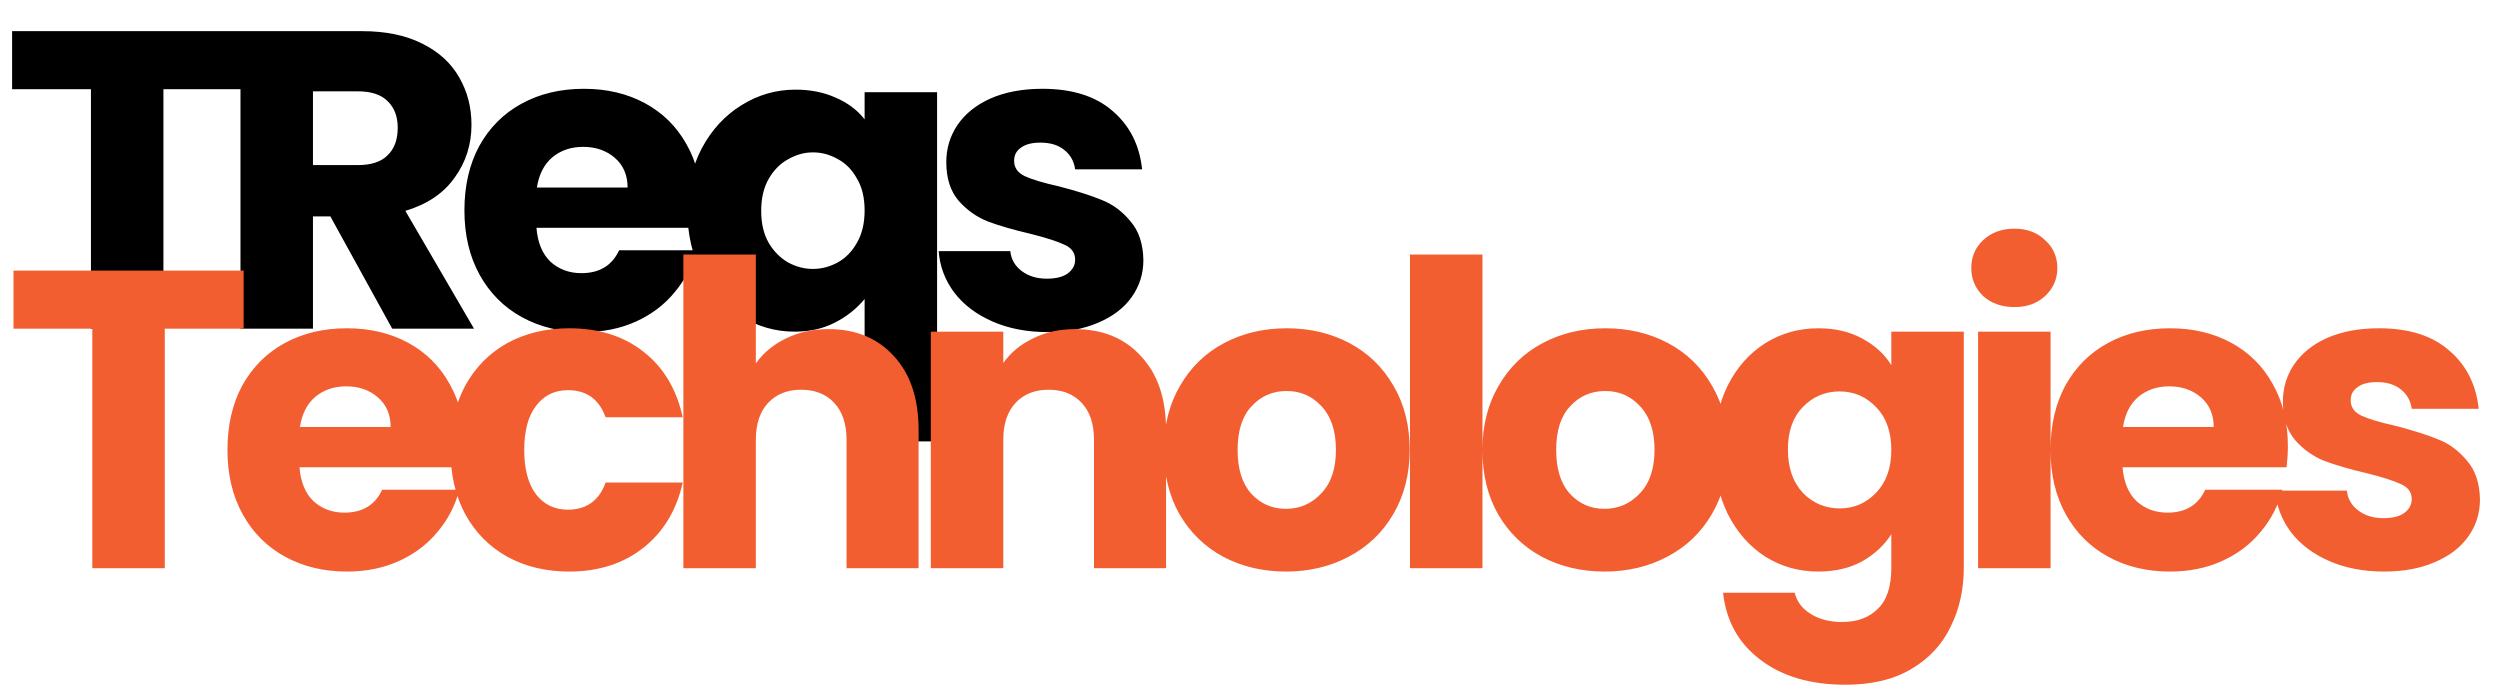
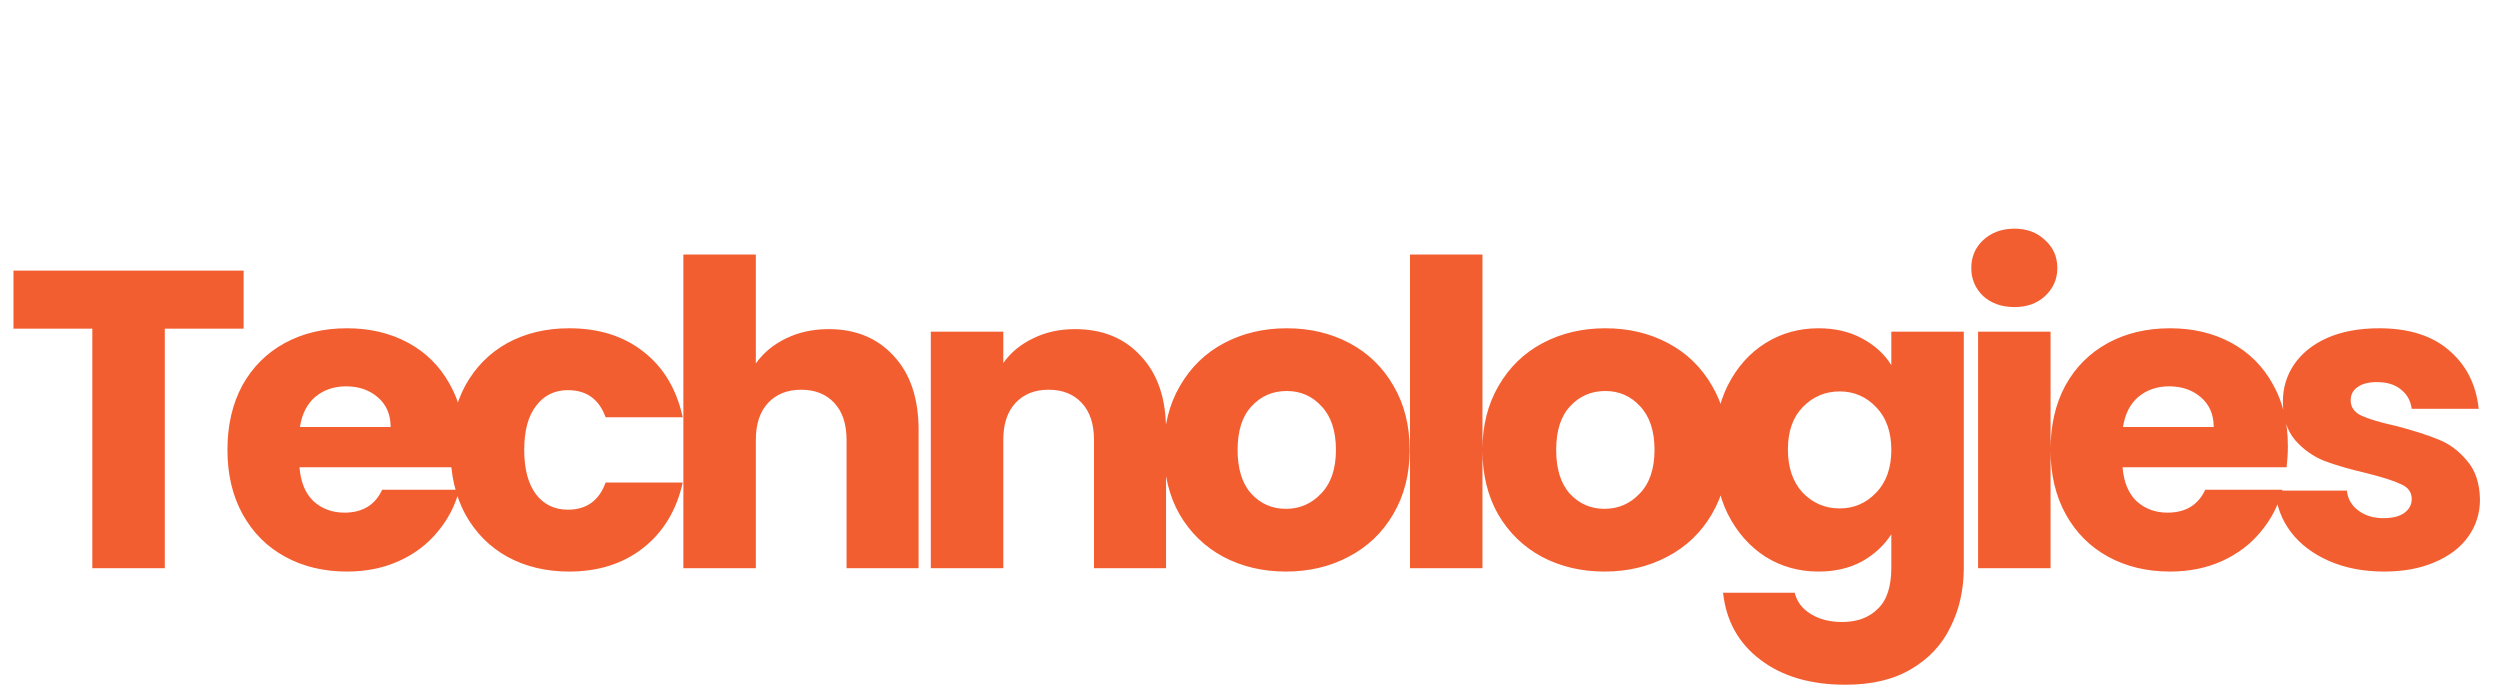
<svg xmlns="http://www.w3.org/2000/svg" width="755" height="207" viewBox="0 0 755 207" fill="none">
-   <path d="M73.161 9.408V26.944H49.353V99.264H27.465V26.944H3.657V9.408H73.161ZM118.45 99.264L99.762 65.344H94.514V99.264H72.626V9.408H109.362C116.445 9.408 122.461 10.645 127.41 13.12C132.445 15.595 136.199 19.008 138.674 23.36C141.149 27.627 142.386 32.405 142.386 37.696C142.386 43.669 140.679 49.003 137.266 53.696C133.938 58.389 128.989 61.717 122.418 63.68L143.154 99.264H118.45ZM94.514 49.856H108.082C112.093 49.856 115.079 48.875 117.042 46.912C119.09 44.949 120.114 42.176 120.114 38.592C120.114 35.179 119.09 32.491 117.042 30.528C115.079 28.565 112.093 27.584 108.082 27.584H94.514V49.856ZM211.934 62.4C211.934 64.448 211.806 66.581 211.55 68.8H162.014C162.355 73.237 163.763 76.651 166.238 79.04C168.798 81.344 171.913 82.496 175.582 82.496C181.043 82.496 184.841 80.192 186.974 75.584H210.27C209.075 80.277 206.899 84.501 203.742 88.256C200.67 92.011 196.787 94.955 192.094 97.088C187.401 99.221 182.153 100.288 176.35 100.288C169.353 100.288 163.123 98.795 157.662 95.808C152.201 92.821 147.934 88.555 144.862 83.008C141.79 77.461 140.254 70.976 140.254 63.552C140.254 56.128 141.747 49.643 144.734 44.096C147.806 38.549 152.073 34.283 157.534 31.296C162.995 28.309 169.267 26.816 176.35 26.816C183.262 26.816 189.406 28.267 194.782 31.168C200.158 34.069 204.339 38.208 207.326 43.584C210.398 48.96 211.934 55.232 211.934 62.4ZM189.534 56.64C189.534 52.885 188.254 49.899 185.694 47.68C183.134 45.461 179.934 44.352 176.094 44.352C172.425 44.352 169.31 45.419 166.75 47.552C164.275 49.685 162.739 52.715 162.142 56.64H189.534ZM207.609 63.68C207.609 56.597 209.06 50.283 211.961 44.736C214.948 39.189 218.916 34.88 223.865 31.808C228.9 28.651 234.361 27.072 240.249 27.072C244.772 27.072 248.825 27.883 252.409 29.504C255.993 31.04 258.894 33.216 261.113 36.032V27.84H283.001V133.312H261.113V90.304C258.638 93.291 255.609 95.68 252.025 97.472C248.526 99.264 244.516 100.16 239.993 100.16C234.19 100.16 228.814 98.624 223.865 95.552C218.916 92.48 214.948 88.171 211.961 82.624C209.06 77.077 207.609 70.763 207.609 63.68ZM261.113 63.552C261.113 59.712 260.345 56.512 258.809 53.952C257.358 51.307 255.438 49.344 253.049 48.064C250.66 46.699 248.142 46.016 245.497 46.016C242.937 46.016 240.462 46.699 238.073 48.064C235.684 49.344 233.721 51.307 232.185 53.952C230.649 56.597 229.881 59.84 229.881 63.68C229.881 67.52 230.649 70.763 232.185 73.408C233.721 75.968 235.684 77.931 238.073 79.296C240.462 80.576 242.937 81.216 245.497 81.216C248.057 81.216 250.532 80.576 252.921 79.296C255.396 77.931 257.358 75.925 258.809 73.28C260.345 70.635 261.113 67.392 261.113 63.552ZM316.372 100.288C310.143 100.288 304.596 99.221 299.732 97.088C294.868 94.955 291.028 92.053 288.212 88.384C285.396 84.629 283.817 80.448 283.476 75.84H305.108C305.364 78.315 306.516 80.32 308.564 81.856C310.612 83.392 313.129 84.16 316.116 84.16C318.847 84.16 320.937 83.648 322.388 82.624C323.924 81.515 324.692 80.107 324.692 78.4C324.692 76.352 323.625 74.859 321.492 73.92C319.359 72.896 315.903 71.787 311.124 70.592C306.004 69.397 301.737 68.16 298.324 66.88C294.911 65.515 291.967 63.424 289.492 60.608C287.017 57.707 285.78 53.824 285.78 48.96C285.78 44.864 286.889 41.152 289.108 37.824C291.412 34.411 294.74 31.723 299.092 29.76C303.529 27.797 308.777 26.816 314.836 26.816C323.796 26.816 330.836 29.035 335.956 33.472C341.161 37.909 344.148 43.797 344.916 51.136H324.692C324.351 48.661 323.241 46.699 321.364 45.248C319.572 43.797 317.183 43.072 314.196 43.072C311.636 43.072 309.673 43.584 308.308 44.608C306.943 45.547 306.26 46.869 306.26 48.576C306.26 50.624 307.327 52.16 309.46 53.184C311.679 54.208 315.092 55.232 319.7 56.256C324.991 57.621 329.3 58.987 332.628 60.352C335.956 61.632 338.857 63.765 341.332 66.752C343.892 69.653 345.215 73.579 345.3 78.528C345.3 82.709 344.105 86.464 341.716 89.792C339.412 93.035 336.041 95.595 331.604 97.472C327.252 99.349 322.175 100.288 316.372 100.288Z" fill="black" />
  <path d="M73.576 81.731V99.267H49.768V171.587H27.88V99.267H4.072V81.731H73.576ZM140.369 134.723C140.369 136.771 140.241 138.905 139.985 141.123H90.449C90.79 145.561 92.198 148.974 94.673 151.363C97.233 153.667 100.348 154.819 104.017 154.819C109.478 154.819 113.276 152.515 115.409 147.907H138.705C137.51 152.601 135.334 156.825 132.177 160.579C129.105 164.334 125.222 167.278 120.529 169.411C115.836 171.545 110.588 172.611 104.785 172.611C97.788 172.611 91.558 171.118 86.097 168.131C80.636 165.145 76.369 160.878 73.297 155.331C70.225 149.785 68.689 143.299 68.689 135.875C68.689 128.451 70.182 121.966 73.169 116.419C76.241 110.873 80.508 106.606 85.969 103.619C91.43 100.633 97.702 99.139 104.785 99.139C111.697 99.139 117.841 100.59 123.217 103.491C128.593 106.393 132.774 110.531 135.761 115.907C138.833 121.283 140.369 127.555 140.369 134.723ZM117.969 128.963C117.969 125.209 116.689 122.222 114.129 120.003C111.569 117.785 108.369 116.675 104.529 116.675C100.86 116.675 97.745 117.742 95.185 119.875C92.71 122.009 91.174 125.038 90.577 128.963H117.969ZM136.044 135.875C136.044 128.451 137.537 121.966 140.524 116.419C143.596 110.873 147.82 106.606 153.196 103.619C158.657 100.633 164.887 99.139 171.884 99.139C180.844 99.139 188.311 101.486 194.284 106.179C200.343 110.873 204.311 117.486 206.188 126.019H182.892C180.929 120.558 177.132 117.827 171.5 117.827C167.489 117.827 164.289 119.406 161.9 122.563C159.511 125.635 158.316 130.073 158.316 135.875C158.316 141.678 159.511 146.158 161.9 149.315C164.289 152.387 167.489 153.923 171.5 153.923C177.132 153.923 180.929 151.193 182.892 145.731H206.188C204.311 154.094 200.343 160.665 194.284 165.443C188.225 170.222 180.759 172.611 171.884 172.611C164.887 172.611 158.657 171.118 153.196 168.131C147.82 165.145 143.596 160.878 140.524 155.331C137.537 149.785 136.044 143.299 136.044 135.875ZM250.28 99.395C258.472 99.395 265.043 102.126 269.992 107.587C274.941 112.963 277.416 120.387 277.416 129.859V171.587H255.656V132.803C255.656 128.025 254.419 124.313 251.944 121.667C249.469 119.022 246.141 117.699 241.96 117.699C237.779 117.699 234.451 119.022 231.976 121.667C229.501 124.313 228.264 128.025 228.264 132.803V171.587H206.376V76.868H228.264V109.763C230.483 106.606 233.512 104.089 237.352 102.211C241.192 100.334 245.501 99.395 250.28 99.395ZM324.626 99.395C332.989 99.395 339.645 102.126 344.594 107.587C349.629 112.963 352.146 120.387 352.146 129.859V171.587H330.386V132.803C330.386 128.025 329.149 124.313 326.674 121.667C324.199 119.022 320.871 117.699 316.69 117.699C312.509 117.699 309.181 119.022 306.706 121.667C304.231 124.313 302.994 128.025 302.994 132.803V171.587H281.106V100.163H302.994V109.635C305.213 106.478 308.199 104.003 311.954 102.211C315.709 100.334 319.933 99.395 324.626 99.395ZM388.348 172.611C381.351 172.611 375.036 171.118 369.404 168.131C363.857 165.145 359.463 160.878 356.22 155.331C353.063 149.785 351.484 143.299 351.484 135.875C351.484 128.537 353.105 122.094 356.348 116.547C359.591 110.915 364.028 106.606 369.66 103.619C375.292 100.633 381.607 99.139 388.604 99.139C395.601 99.139 401.916 100.633 407.548 103.619C413.18 106.606 417.617 110.915 420.86 116.547C424.103 122.094 425.724 128.537 425.724 135.875C425.724 143.214 424.06 149.699 420.732 155.331C417.489 160.878 413.009 165.145 407.292 168.131C401.66 171.118 395.345 172.611 388.348 172.611ZM388.348 153.667C392.529 153.667 396.071 152.131 398.972 149.059C401.959 145.987 403.452 141.593 403.452 135.875C403.452 130.158 402.001 125.763 399.1 122.691C396.284 119.619 392.785 118.083 388.604 118.083C384.337 118.083 380.796 119.619 377.98 122.691C375.164 125.678 373.756 130.073 373.756 135.875C373.756 141.593 375.121 145.987 377.852 149.059C380.668 152.131 384.167 153.667 388.348 153.667ZM447.704 76.868V171.587H425.816V76.868H447.704ZM484.558 172.611C477.561 172.611 471.246 171.118 465.614 168.131C460.067 165.145 455.673 160.878 452.43 155.331C449.273 149.785 447.694 143.299 447.694 135.875C447.694 128.537 449.315 122.094 452.558 116.547C455.801 110.915 460.238 106.606 465.87 103.619C471.502 100.633 477.817 99.139 484.814 99.139C491.811 99.139 498.126 100.633 503.758 103.619C509.39 106.606 513.827 110.915 517.07 116.547C520.313 122.094 521.934 128.537 521.934 135.875C521.934 143.214 520.27 149.699 516.942 155.331C513.699 160.878 509.219 165.145 503.502 168.131C497.87 171.118 491.555 172.611 484.558 172.611ZM484.558 153.667C488.739 153.667 492.281 152.131 495.182 149.059C498.169 145.987 499.662 141.593 499.662 135.875C499.662 130.158 498.211 125.763 495.31 122.691C492.494 119.619 488.995 118.083 484.814 118.083C480.547 118.083 477.006 119.619 474.19 122.691C471.374 125.678 469.966 130.073 469.966 135.875C469.966 141.593 471.331 145.987 474.062 149.059C476.878 152.131 480.377 153.667 484.558 153.667ZM549.162 99.139C554.197 99.139 558.591 100.163 562.346 102.211C566.186 104.259 569.13 106.947 571.178 110.275V100.163H593.066V171.459C593.066 178.03 591.743 183.961 589.098 189.251C586.538 194.627 582.57 198.894 577.194 202.051C571.903 205.209 565.29 206.787 557.354 206.787C546.773 206.787 538.197 204.27 531.626 199.235C525.055 194.286 521.301 187.545 520.362 179.011H541.994C542.677 181.742 544.298 183.875 546.858 185.411C549.418 187.033 552.575 187.843 556.33 187.843C560.853 187.843 564.437 186.521 567.082 183.875C569.813 181.315 571.178 177.177 571.178 171.459V161.347C569.045 164.675 566.101 167.406 562.346 169.539C558.591 171.587 554.197 172.611 549.162 172.611C543.274 172.611 537.941 171.118 533.162 168.131C528.383 165.059 524.586 160.75 521.77 155.203C519.039 149.571 517.674 143.086 517.674 135.747C517.674 128.409 519.039 121.966 521.77 116.419C524.586 110.873 528.383 106.606 533.162 103.619C537.941 100.633 543.274 99.139 549.162 99.139ZM571.178 135.875C571.178 130.414 569.642 126.105 566.57 122.947C563.583 119.79 559.914 118.211 555.562 118.211C551.21 118.211 547.498 119.79 544.426 122.947C541.439 126.019 539.946 130.286 539.946 135.747C539.946 141.209 541.439 145.561 544.426 148.803C547.498 151.961 551.21 153.539 555.562 153.539C559.914 153.539 563.583 151.961 566.57 148.803C569.642 145.646 571.178 141.337 571.178 135.875ZM608.389 92.74C604.549 92.74 601.392 91.63 598.917 89.412C596.528 87.108 595.333 84.291 595.333 80.963C595.333 77.55 596.528 74.734 598.917 72.516C601.392 70.212 604.549 69.059 608.389 69.059C612.144 69.059 615.216 70.212 617.605 72.516C620.08 74.734 621.317 77.55 621.317 80.963C621.317 84.291 620.08 87.108 617.605 89.412C615.216 91.63 612.144 92.74 608.389 92.74ZM619.269 100.163V171.587H597.381V100.163H619.269ZM690.939 134.723C690.939 136.771 690.811 138.905 690.555 141.123H641.019C641.36 145.561 642.768 148.974 645.243 151.363C647.803 153.667 650.918 154.819 654.587 154.819C660.048 154.819 663.846 152.515 665.979 147.907H689.275C688.08 152.601 685.904 156.825 682.747 160.579C679.675 164.334 675.792 167.278 671.099 169.411C666.406 171.545 661.158 172.611 655.355 172.611C648.358 172.611 642.128 171.118 636.667 168.131C631.206 165.145 626.939 160.878 623.867 155.331C620.795 149.785 619.259 143.299 619.259 135.875C619.259 128.451 620.752 121.966 623.739 116.419C626.811 110.873 631.078 106.606 636.539 103.619C642 100.633 648.272 99.139 655.355 99.139C662.267 99.139 668.411 100.59 673.787 103.491C679.163 106.393 683.344 110.531 686.331 115.907C689.403 121.283 690.939 127.555 690.939 134.723ZM668.539 128.963C668.539 125.209 667.259 122.222 664.699 120.003C662.139 117.785 658.939 116.675 655.099 116.675C651.43 116.675 648.315 117.742 645.755 119.875C643.28 122.009 641.744 125.038 641.147 128.963H668.539ZM720.022 172.611C713.793 172.611 708.246 171.545 703.382 169.411C698.518 167.278 694.678 164.377 691.862 160.707C689.046 156.953 687.467 152.771 687.126 148.163H708.758C709.014 150.638 710.166 152.643 712.214 154.179C714.262 155.715 716.779 156.483 719.766 156.483C722.497 156.483 724.587 155.971 726.038 154.947C727.574 153.838 728.342 152.43 728.342 150.723C728.342 148.675 727.275 147.182 725.142 146.243C723.009 145.219 719.553 144.11 714.774 142.915C709.654 141.721 705.387 140.483 701.974 139.203C698.561 137.838 695.617 135.747 693.142 132.931C690.667 130.03 689.43 126.147 689.43 121.283C689.43 117.187 690.539 113.475 692.758 110.147C695.062 106.734 698.39 104.046 702.742 102.083C707.179 100.121 712.427 99.139 718.486 99.139C727.446 99.139 734.486 101.358 739.606 105.795C744.811 110.233 747.798 116.121 748.566 123.459H728.342C728.001 120.985 726.891 119.022 725.014 117.571C723.222 116.121 720.833 115.395 717.846 115.395C715.286 115.395 713.323 115.907 711.958 116.931C710.593 117.87 709.91 119.193 709.91 120.899C709.91 122.947 710.977 124.483 713.11 125.507C715.329 126.531 718.742 127.555 723.35 128.579C728.641 129.945 732.95 131.31 736.278 132.675C739.606 133.955 742.507 136.089 744.982 139.075C747.542 141.977 748.865 145.902 748.95 150.851C748.95 155.033 747.755 158.787 745.366 162.115C743.062 165.358 739.691 167.918 735.254 169.795C730.902 171.673 725.825 172.611 720.022 172.611Z" fill="#F35E31" />
</svg>